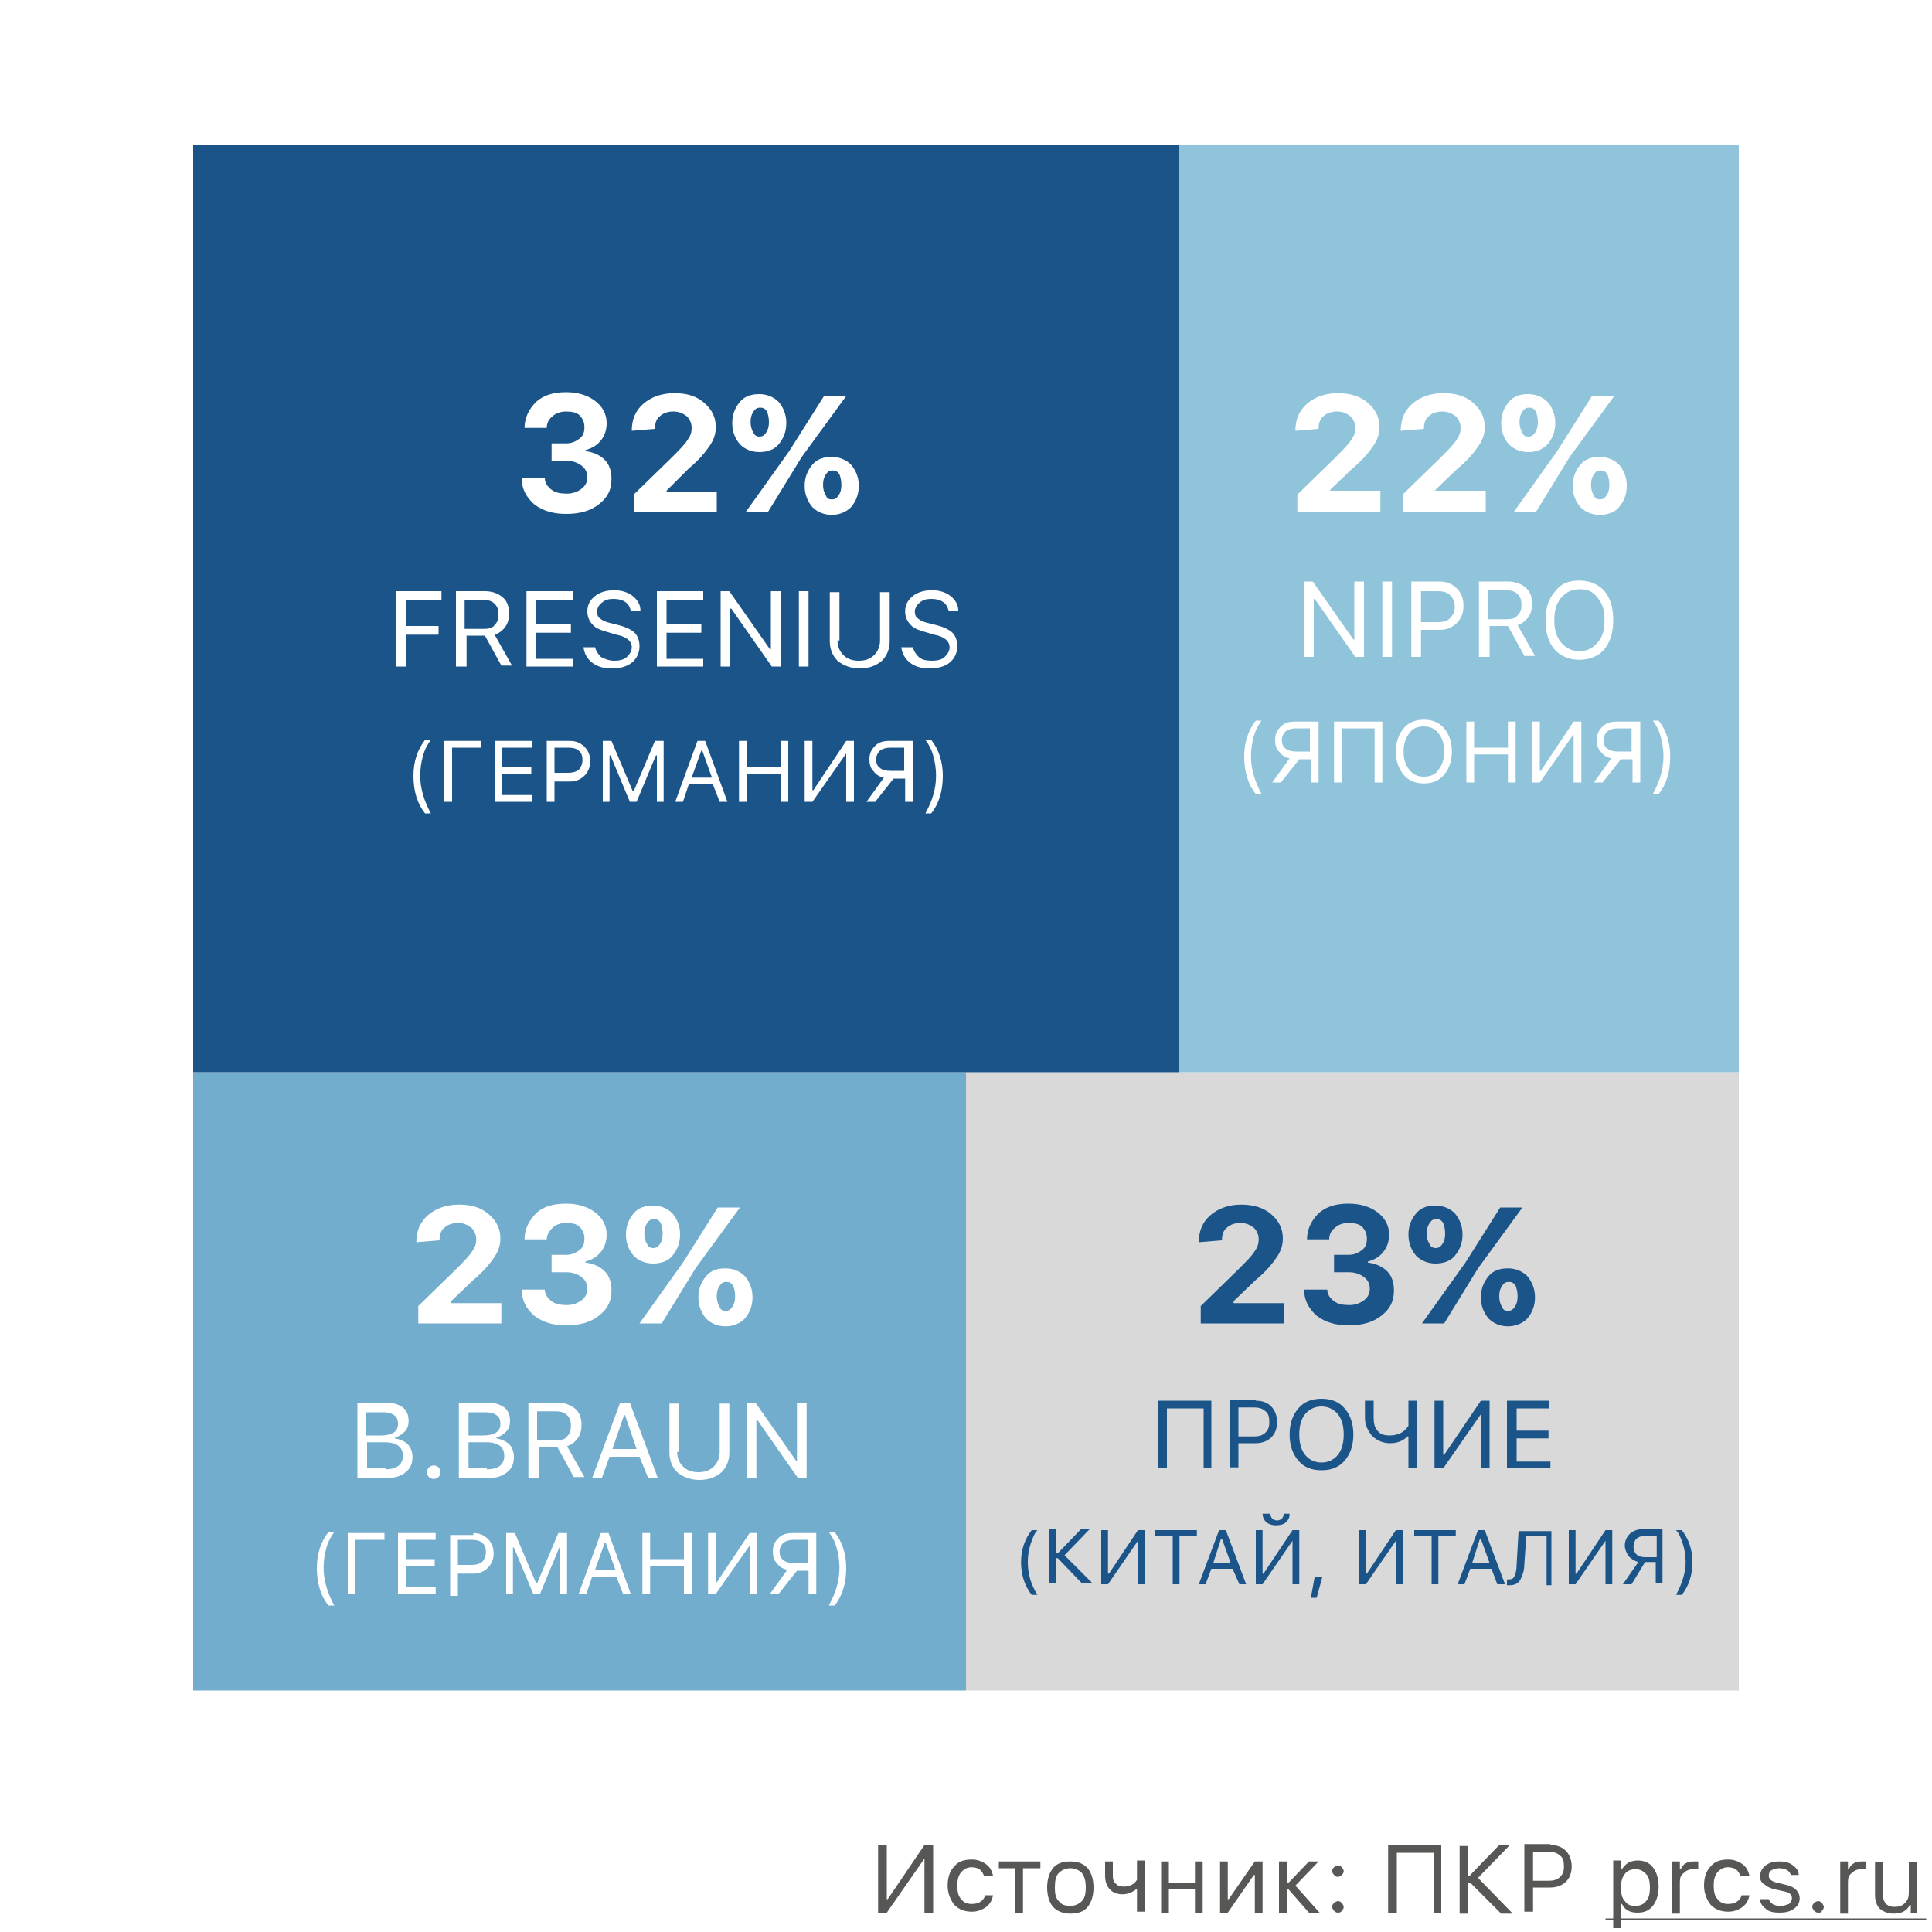
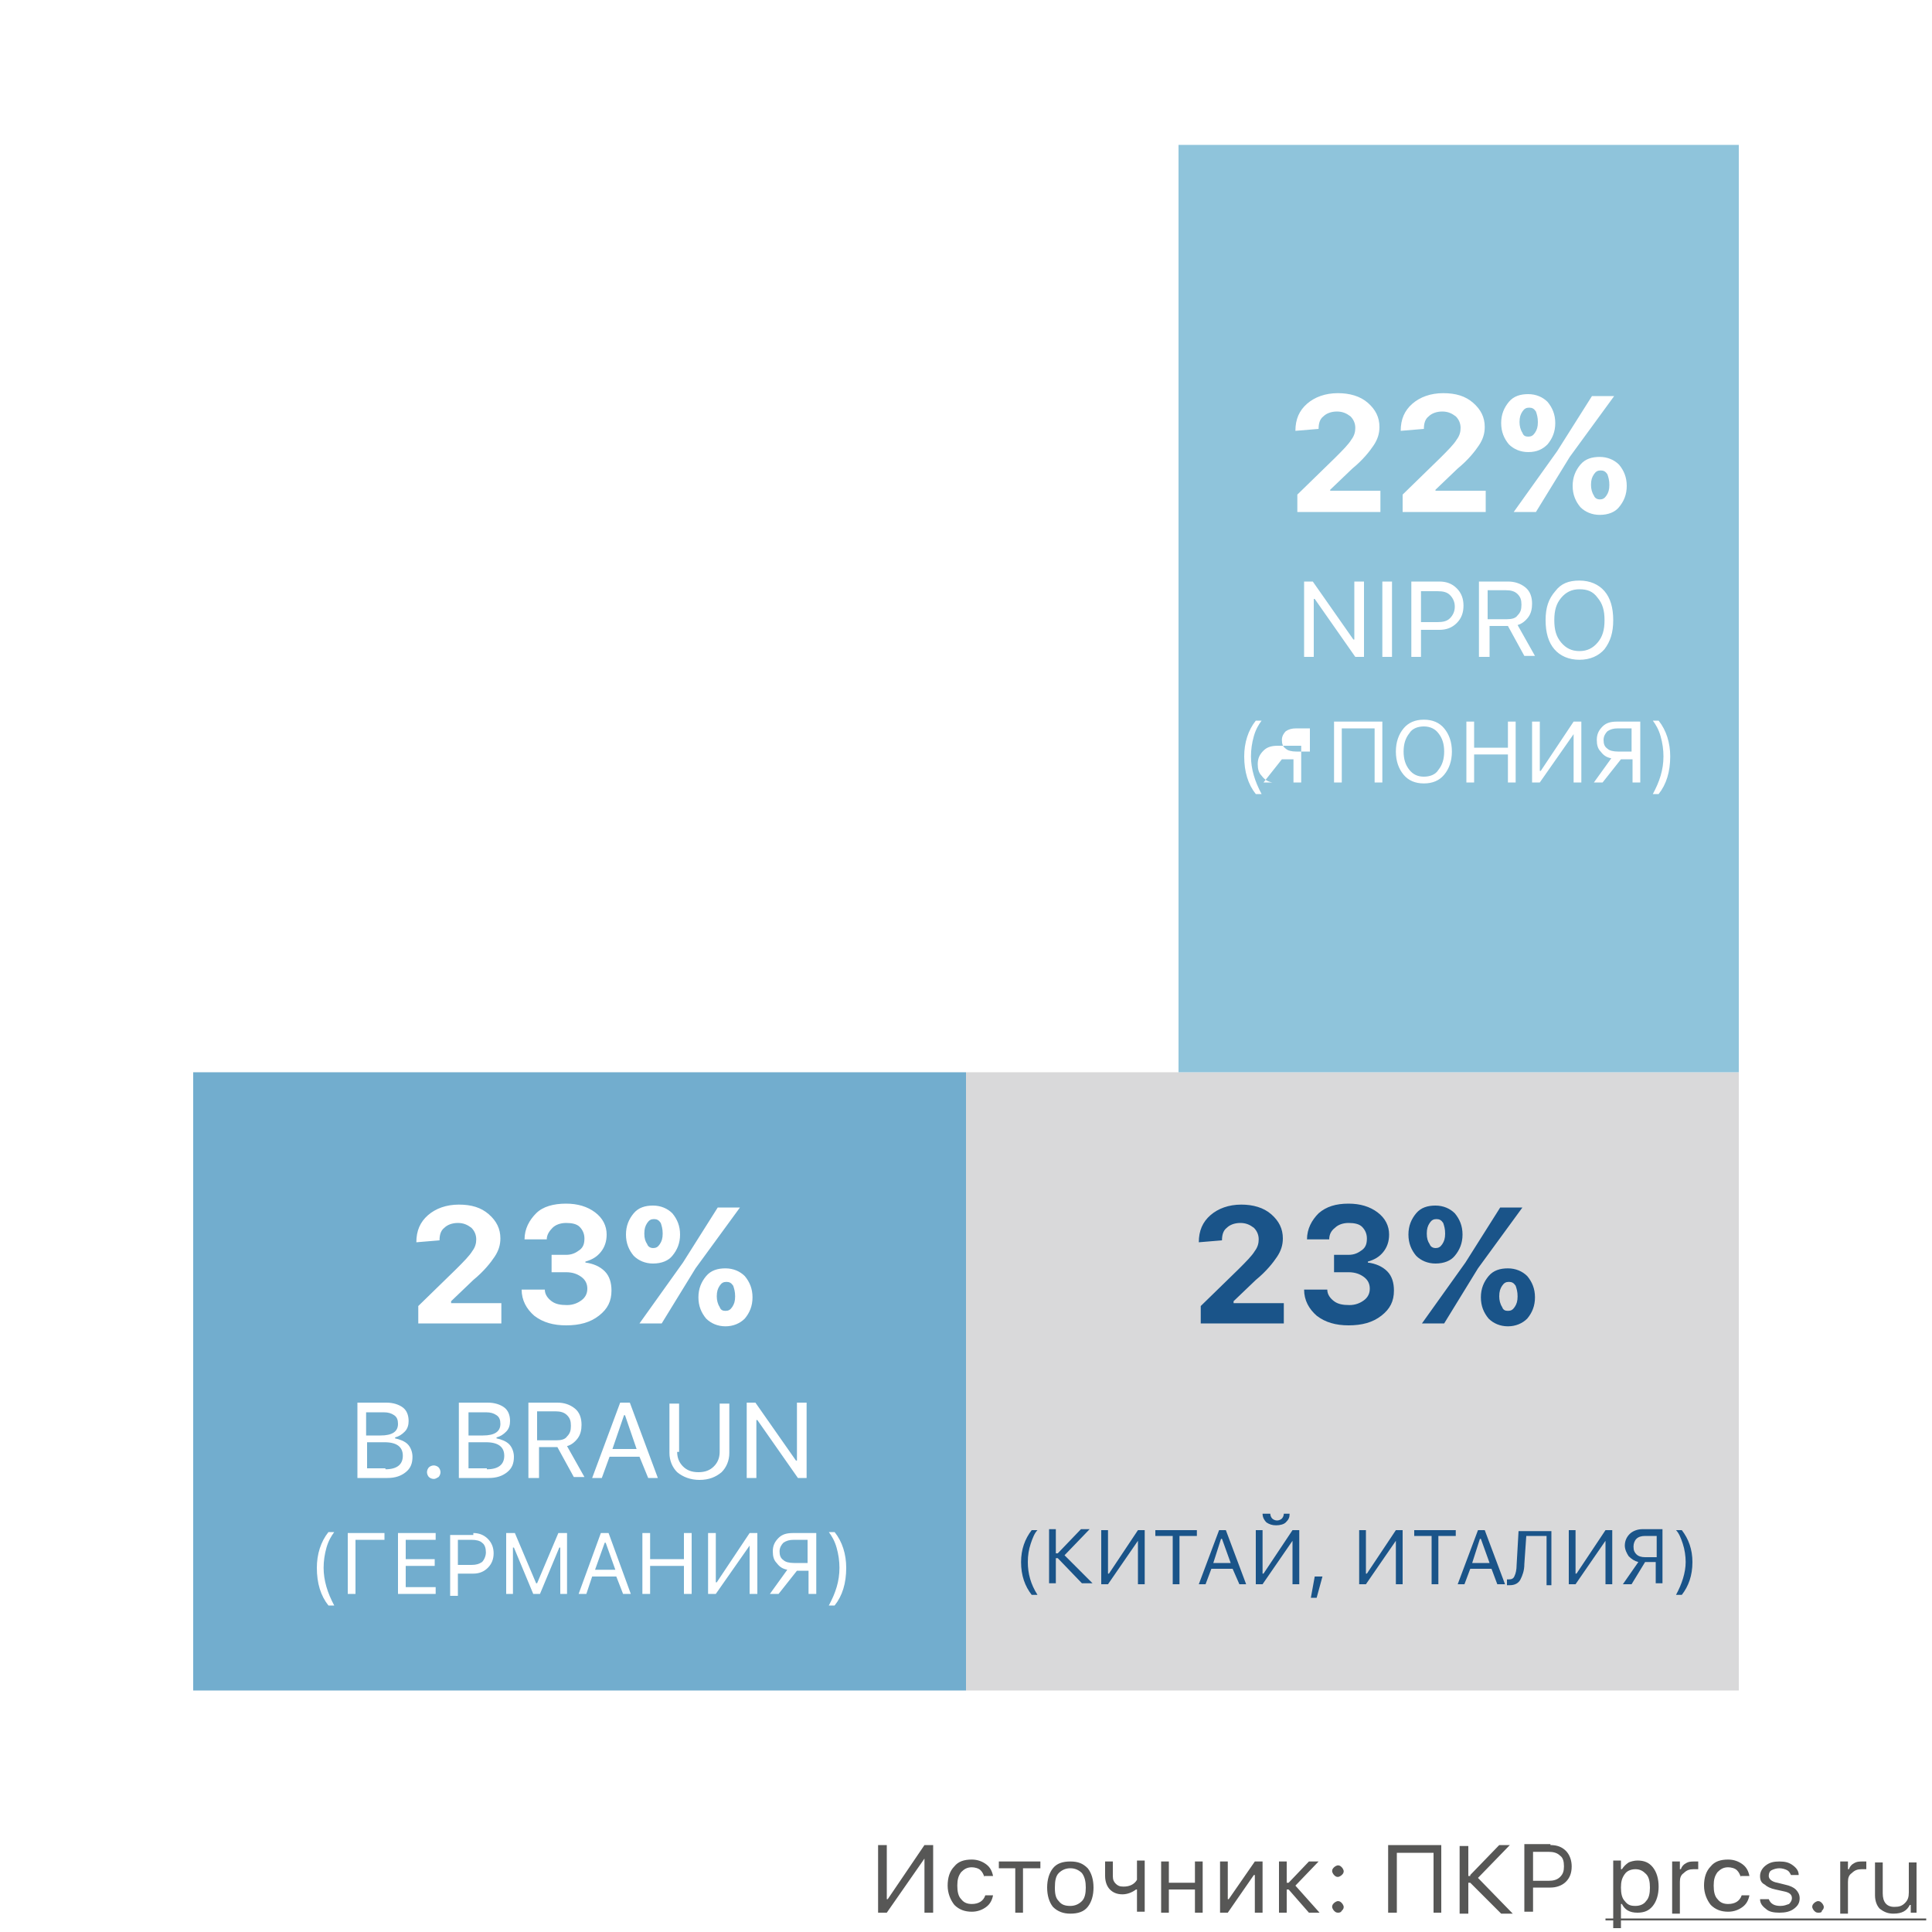
<svg xmlns="http://www.w3.org/2000/svg" id="Layer_1" x="0" y="0" version="1.1" viewBox="0 0 200 200" xml:space="preserve">
  <style>.st0{fill:#fff}.st1{fill:#575756}.st5{fill:#1a5489}</style>
  <path d="M0 0h200v200H0z" class="st0" />
  <path d="M95.7 192.4l-3.9 5.6h-.9v-7h.9v5.6h.1l3.8-5.6h.9v7h-.9v-5.6zM101.9 194.3c-.1-.3-.2-.5-.4-.7-.2-.2-.6-.3-.9-.3-.5 0-.8.2-1.1.5-.3.4-.4.8-.4 1.4 0 .6.1 1.1.4 1.4.3.4.7.5 1.1.5.7 0 1.2-.3 1.4-.9h.8c-.1.5-.3.9-.7 1.2-.4.3-.9.5-1.5.5-.7 0-1.3-.2-1.8-.7-.4-.5-.7-1.2-.7-2s.2-1.5.7-2c.4-.5 1-.7 1.8-.7.6 0 1.1.2 1.5.5.4.3.6.7.7 1.2h-.9zM107.6 193.4h-1.7v4.6h-.8v-4.6h-1.7v-.7h4.3v.7zM110.8 197.3c.5 0 .9-.2 1.2-.5.3-.3.4-.8.4-1.4s-.1-1.1-.4-1.5c-.3-.3-.7-.5-1.2-.5s-.9.2-1.2.5c-.3.3-.4.8-.4 1.5s.1 1.1.4 1.4c.3.4.7.5 1.2.5zm0 .8c-.7 0-1.3-.2-1.8-.7-.4-.5-.6-1.2-.6-2s.2-1.5.6-2c.4-.5 1-.7 1.8-.7s1.3.2 1.8.7c.4.5.6 1.2.6 2s-.2 1.5-.6 2c-.4.5-1 .7-1.8.7zM117.7 198v-2.4h-.1c-.4.3-.9.5-1.4.5-.6 0-1-.2-1.3-.5-.3-.3-.5-.8-.5-1.4v-1.5h.8v1.5c0 .4.1.6.3.8.2.2.4.3.8.3.6 0 1.1-.2 1.4-.7v-2h.8v5.3h-.8zM120.2 192.7h.8v2.2h2.7v-2.2h.8v5.3h-.8v-2.4H121v2.4h-.8v-5.3zM126.3 198v-5.3h.8v3.9h.1l2.7-3.9h.8v5.3h-.8v-3.9h-.1l-2.7 3.9h-.8zM133.4 194.9l2.1-2.2h1l-2.4 2.5 2.5 2.8h-1.1l-2.1-2.4h-.2v2.4h-.8v-5.3h.8v2.2h.2zM138.5 198c-.2 0-.3-.1-.4-.2-.1-.1-.2-.3-.2-.4 0-.2.1-.3.2-.4.1-.1.3-.2.4-.2.2 0 .3.1.4.2.1.1.2.3.2.4 0 .2-.1.3-.2.4-.1.2-.3.2-.4.2zm0-3.7c-.2 0-.3-.1-.4-.2-.1-.1-.2-.3-.2-.4 0-.2.1-.3.2-.4.1-.1.3-.2.4-.2.2 0 .3.1.4.2.1.1.2.3.2.4 0 .2-.1.3-.2.4-.1.1-.3.2-.4.2zM148.4 198v-6.2h-3.8v6.2h-.9v-7h5.5v7h-.8zM152.2 194.1l3-3.1h1.1l-3.3 3.4 3.6 3.7h-1.2l-3.2-3.2h-.2v3.2h-.9v-7h.9v3.1h.2zM160.5 191c.7 0 1.2.2 1.6.6.4.4.6 1 .6 1.6 0 .7-.2 1.2-.6 1.6-.4.4-1 .6-1.6.6h-1.8v2.5h-.9v-7h2.7zm-1.8 3.7h1.6c.5 0 .9-.1 1.2-.4.3-.3.4-.6.4-1.1 0-.5-.1-.9-.4-1.1-.3-.3-.7-.4-1.2-.4h-1.6v3zM169.5 192.6c.7 0 1.2.2 1.6.7.4.5.6 1.2.6 2s-.2 1.5-.6 2c-.4.5-.9.7-1.6.7-.8 0-1.3-.3-1.6-.9h-.1v2.5h-.8v-7h.8v.9h.1c.2-.3.4-.5.7-.7.2-.1.6-.2.9-.2zm-.2 4.7c.5 0 .9-.2 1.1-.5.3-.3.4-.8.4-1.4 0-.6-.1-1.1-.4-1.4-.3-.3-.6-.5-1.1-.5-.5 0-.9.2-1.1.5-.3.4-.4.8-.4 1.4 0 .6.1 1.1.4 1.4.3.4.6.5 1.1.5zM173.1 192.7h.8v.8h.1c.1-.3.3-.5.5-.6.3-.2.6-.2.9-.2h.4v.8h-.5c-.4 0-.7.1-1 .4-.3.2-.4.5-.4.9v3.3h-.8v-5.4zM180.2 194.3c-.1-.3-.2-.5-.4-.7-.2-.2-.6-.3-.9-.3-.5 0-.8.2-1.1.5-.3.4-.4.8-.4 1.4 0 .6.1 1.1.4 1.4.3.4.7.5 1.1.5.7 0 1.2-.3 1.4-.9h.8c-.1.5-.3.9-.7 1.2-.4.3-.9.5-1.5.5-.7 0-1.3-.2-1.8-.7-.4-.5-.7-1.2-.7-2s.2-1.5.7-2c.4-.5 1-.7 1.8-.7.6 0 1.1.2 1.5.5.4.3.6.7.7 1.2h-.9zM182.2 194.2c0-.4.2-.8.6-1.1.4-.3.8-.4 1.4-.4.6 0 1 .1 1.4.4.4.3.6.6.6 1h-.8c-.1-.2-.2-.4-.4-.5-.2-.1-.5-.2-.8-.2-.3 0-.6.1-.8.2-.2.1-.3.3-.3.6s.3.6.9.7l.8.2c.5.1.9.3 1.1.5.2.2.4.5.4.9 0 .5-.2.8-.6 1.1-.4.3-.9.4-1.5.4s-1.1-.1-1.4-.4c-.4-.3-.6-.6-.6-1h.9c.2.5.6.7 1.2.7.4 0 .6-.1.9-.2.2-.2.3-.4.3-.6 0-.4-.3-.6-.8-.7l-.9-.2c-.5-.1-.9-.3-1.1-.5-.4-.2-.5-.5-.5-.9zM188.2 198c-.2 0-.3-.1-.4-.2-.1-.1-.2-.3-.2-.4 0-.2.1-.3.2-.4.1-.1.3-.2.4-.2.2 0 .3.1.4.2.1.1.2.3.2.4 0 .2-.1.3-.2.4 0 .2-.2.2-.4.2zM190.5 192.7h.8v.8h.1c.1-.3.3-.5.5-.6.3-.2.6-.2.9-.2h.4v.8h-.5c-.4 0-.7.1-1 .4-.3.2-.4.5-.4.9v3.3h-.8v-5.4zM198.6 198h-.8v-.8h-.1c-.3.6-.8.9-1.7.9-.6 0-1-.2-1.4-.5-.3-.3-.5-.8-.5-1.4v-3.4h.8v3.2c0 .9.4 1.4 1.2 1.4.5 0 .8-.1 1.1-.4.3-.3.4-.6.4-1.1v-3.1h.8v5.2z" class="st1" />
  <path d="M166.2 198.6h33.2v.2h-33.2v-.2z" class="st1" />
  <path fill="#cacacb" d="M100 111h80v64h-80z" opacity=".7" />
  <path fill="#72adce" d="M20 111h80v64H20z" />
  <path fill="#8fc4db" d="M122 15h58v96h-58z" />
-   <path d="M20 15h102v96H20z" class="st5" />
  <path d="M44 84.2c-.8-1-1.2-2.3-1.2-3.9 0-1.4.4-2.7 1.2-3.7h.6c-.3.4-.6.9-.8 1.6-.2.7-.3 1.4-.3 2.1 0 1.3.4 2.6 1.1 3.9H44zM46 83v-6.3h3.8v.7h-3V83H46zM55.1 83h-3.9v-6.3h3.9v.7H52v2h3v.7h-3v2.2h3.1v.7zM59 76.7c.6 0 1.1.2 1.5.6.4.4.6.9.6 1.5s-.2 1.1-.6 1.5c-.4.4-.9.6-1.5.6h-1.6V83h-.8v-6.3H59zM57.4 80h1.4c.5 0 .8-.1 1.1-.3.2-.2.4-.6.4-1s-.1-.8-.4-1c-.2-.2-.6-.3-1.1-.3h-1.4V80zM62.4 83v-6.3h.9l2.2 5.2h.1l2.2-5.2h.9V83H68v-4.8h-.1l-2 4.8h-.7l-2-4.8h-.1V83h-.7zM73.8 81.2h-2.5l-.6 1.8h-.8l2.3-6.3h.8l2.3 6.3h-.8l-.7-1.8zm-2.2-.7h2.1l-1-2.8h-.1l-1 2.8zM80.8 83v-2.9h-3.5V83h-.8v-6.3h.8v2.7h3.5v-2.7h.8V83h-.8zM87.6 78l-3.5 5h-.8v-6.3h.8v5.1h.1l3.4-5.1h.8V83h-.8v-5zM93.6 77.4h-1.4c-.5 0-.8.1-1.1.3-.2.2-.4.5-.4.9s.1.7.4.9c.2.2.6.3 1.1.3h1.4v-2.4zm-3 5.6h-.9l1.8-2.5c-.5-.1-.8-.3-1.1-.7-.3-.3-.4-.7-.4-1.2 0-.6.2-1 .6-1.4.4-.4.9-.5 1.5-.5h2.4V83h-.8v-2.4h-1.2L90.6 83zM95.8 84.2c.7-1.3 1.1-2.5 1.1-3.9 0-.7-.1-1.4-.3-2.1-.2-.7-.5-1.2-.8-1.6h.6c.8 1 1.2 2.3 1.2 3.7 0 1.6-.4 2.9-1.2 3.9h-.6zM57.1 45.9h1.5c.6 0 1-.2 1.4-.5.4-.3.5-.7.5-1.2s-.2-.9-.5-1.2c-.3-.3-.8-.4-1.4-.4-.6 0-1.1.2-1.4.5-.4.3-.6.7-.6 1.2h-2.3c0-1.1.5-2 1.2-2.7.8-.7 1.8-1 3.1-1 1.2 0 2.2.3 3 .9.8.6 1.2 1.4 1.2 2.3 0 .7-.2 1.3-.6 1.8-.4.5-.9.8-1.6 1v.1c.8.1 1.5.4 2 .9s.7 1.2.7 2c0 1.1-.4 1.9-1.3 2.6-.9.7-2 1-3.4 1-1.3 0-2.4-.3-3.3-1-.8-.7-1.3-1.6-1.3-2.7h2.4c0 .5.3.9.7 1.2.4.3.9.4 1.6.4.6 0 1.1-.2 1.5-.5.4-.3.6-.7.6-1.2s-.2-.9-.6-1.2c-.4-.3-.9-.5-1.6-.5h-1.5v-1.8zM65.4 44.6c0-1.2.4-2.1 1.2-2.8.8-.7 1.9-1.1 3.2-1.1 1.3 0 2.3.3 3.1 1 .8.7 1.2 1.5 1.2 2.5 0 .7-.2 1.3-.6 1.9-.4.6-1.1 1.5-2.2 2.4L69 50.8v.1h5.2V53h-8.6v-1.8l3.9-3.8c.8-.8 1.4-1.4 1.7-1.9.3-.4.4-.8.4-1.2 0-.5-.2-.9-.5-1.2-.4-.3-.8-.5-1.4-.5-.6 0-1.1.2-1.4.5-.4.3-.5.8-.5 1.3l-2.4.2zM86.1 51.7c.3 0 .5-.1.7-.4.2-.3.3-.6.3-1.1 0-.5-.1-.8-.2-1.1-.2-.3-.4-.4-.7-.4-.3 0-.5.1-.7.4-.2.3-.3.6-.3 1.1 0 .4.1.8.3 1.1.1.3.3.4.6.4zm0 1.6c-.8 0-1.5-.3-2-.8-.5-.6-.8-1.3-.8-2.2 0-.9.3-1.6.8-2.2.5-.6 1.2-.8 2-.8s1.5.3 2 .8c.5.6.8 1.3.8 2.2 0 .9-.3 1.6-.8 2.2-.5.5-1.2.8-2 .8zm-7.5-6.5c-.8 0-1.5-.3-2-.8-.5-.6-.8-1.3-.8-2.2 0-.9.3-1.6.8-2.2.5-.6 1.2-.8 2-.8s1.5.3 2 .8c.5.6.8 1.3.8 2.2 0 .9-.3 1.6-.8 2.2-.4.5-1.1.8-2 .8zM77.2 53l4.5-6.3 3.6-5.7h2.3L83 47.3 79.5 53h-2.3zm1.4-7.8c.3 0 .5-.1.7-.4.2-.3.3-.6.3-1.1 0-.5-.1-.8-.2-1.1-.2-.3-.4-.4-.7-.4-.3 0-.5.1-.7.4-.2.3-.3.6-.3 1.1 0 .4.1.8.3 1.1.1.3.4.4.6.4z" class="st0" />
-   <path d="M124.6 152v-6.2h-3.8v6.2h-.9v-7h5.5v7h-.8zM130 145c.7 0 1.2.2 1.6.6.4.4.6 1 .6 1.6 0 .7-.2 1.2-.6 1.6-.4.4-1 .6-1.6.6h-1.8v2.5h-.9v-7h2.7zm-1.8 3.7h1.6c.5 0 .9-.1 1.2-.4.3-.3.4-.6.4-1.1 0-.5-.1-.9-.4-1.1-.3-.3-.7-.4-1.2-.4h-1.6v3zM136.8 144.8c1 0 1.8.3 2.4 1 .6.7.9 1.6.9 2.7s-.3 2-.9 2.7c-.6.7-1.4 1-2.4 1s-1.8-.3-2.4-1c-.6-.7-.9-1.6-.9-2.7s.3-2 .9-2.7c.6-.7 1.4-1 2.4-1zm0 .8c-.7 0-1.3.3-1.7.8s-.6 1.2-.6 2.1c0 .9.2 1.6.6 2.1.4.5 1 .8 1.7.8s1.3-.3 1.7-.8c.4-.5.6-1.2.6-2.1 0-.9-.2-1.6-.6-2.1-.4-.5-1-.8-1.7-.8zM145.8 152v-3.3h-.1c-.5.5-1.1.7-1.8.7-.8 0-1.4-.3-1.9-.8-.4-.5-.7-1.1-.7-1.8V145h.9v1.8c0 .5.1 1 .4 1.3.3.4.7.5 1.3.5.4 0 .8-.1 1.2-.3.3-.2.5-.4.7-.7V145h.9v7h-.9zM153.3 146.4l-3.9 5.6h-.9v-7h.9v5.6h.1l3.8-5.6h.9v7h-.9v-5.6zM160.4 152H156v-7h4.4v.8H157v2.3h3.3v.8H157v2.4h3.5v.7z" class="st5" />
-   <path d="M34 166.2c-.8-1-1.2-2.3-1.2-3.9 0-1.4.4-2.7 1.2-3.7h.6c-.3.4-.6.9-.8 1.6-.2.7-.3 1.4-.3 2.1 0 1.3.4 2.6 1.1 3.9H34zM36 165v-6.3h3.8v.7h-3v5.6H36zM45.1 165h-3.9v-6.3h3.9v.7H42v2h3v.7h-3v2.2h3.1v.7zM49 158.7c.6 0 1.1.2 1.5.6.4.4.6.9.6 1.5s-.2 1.1-.6 1.5c-.4.4-.9.6-1.5.6h-1.6v2.3h-.8v-6.3H49zm-1.6 3.3h1.4c.5 0 .8-.1 1.1-.3.2-.2.4-.6.4-1s-.1-.8-.4-1c-.2-.2-.6-.3-1.1-.3h-1.4v2.6zM52.4 165v-6.3h.9l2.2 5.2h.1l2.2-5.2h.9v6.3H58v-4.8h-.1l-2 4.8h-.7l-2-4.8h-.1v4.8h-.7zM63.8 163.2h-2.5l-.6 1.8h-.8l2.3-6.3h.8l2.3 6.3h-.8l-.7-1.8zm-2.2-.7h2.1l-1-2.8h-.1l-1 2.8zM70.8 165v-2.9h-3.5v2.9h-.8v-6.3h.8v2.7h3.5v-2.7h.8v6.3h-.8zM77.6 160l-3.5 5h-.8v-6.3h.8v5.1h.1l3.4-5.1h.8v6.3h-.8v-5zM83.6 159.4h-1.4c-.5 0-.8.1-1.1.3-.2.2-.4.5-.4.9s.1.7.4.9c.2.2.6.3 1.1.3h1.4v-2.4zm-3 5.6h-.9l1.8-2.5c-.5-.1-.8-.3-1.1-.7-.3-.3-.4-.7-.4-1.2 0-.6.2-1 .6-1.4.4-.4.9-.5 1.5-.5h2.4v6.3h-.8v-2.4h-1.2l-1.9 2.4zM85.8 166.2c.7-1.3 1.1-2.5 1.1-3.9 0-.7-.1-1.4-.3-2.1-.2-.7-.5-1.2-.8-1.6h.6c.8 1 1.2 2.3 1.2 3.7 0 1.6-.4 2.9-1.2 3.9h-.6zM41 69v-7.8h4.7v.9H42v2.7h3.4v.9H42V69h-1zM48.2 65.1h1.9c.5 0 .9-.1 1.1-.4.3-.3.4-.6.4-1.1 0-.5-.1-.8-.4-1.1-.3-.3-.7-.4-1.2-.4h-1.9v3zm0 3.9h-1v-7.8h3c.7 0 1.3.2 1.8.6.5.4.7 1 .7 1.7 0 .5-.1 1-.4 1.4-.3.4-.7.7-1.1.8l1.8 3.2h-1.1l-1.7-3.1h-1.9V69zM59.3 69h-4.8v-7.8h4.8v.9h-3.8v2.5h3.6v.9h-3.6v2.7h3.8v.8zM61.6 67c.1.4.3.7.6 1 .4.2.8.4 1.4.4.5 0 1-.1 1.3-.4.3-.3.5-.6.5-1 0-.6-.5-1.1-1.6-1.3l-1-.3c-.7-.2-1.2-.4-1.5-.8-.3-.3-.5-.8-.5-1.3 0-.7.3-1.2.8-1.6.5-.4 1.2-.6 2-.6.7 0 1.4.2 1.9.6.5.4.8.9.8 1.5h-1c-.1-.4-.3-.7-.6-.9-.3-.2-.7-.3-1.2-.3s-.9.1-1.2.4c-.3.2-.5.6-.5.9 0 .3.1.6.3.7.2.2.6.4 1.1.5l.8.2c.8.2 1.4.5 1.7.8.3.3.5.8.5 1.4 0 .7-.3 1.3-.8 1.7-.5.4-1.2.6-2.1.6-.8 0-1.5-.2-2-.6-.5-.4-.8-.9-.9-1.6h1.2zM72.8 69H68v-7.8h4.8v.9H69v2.5h3.6v.9H69v2.7h3.8v.8zM74.6 69v-7.8h.9l4.2 6h.1v-6h1V69h-.9l-4.2-6h-.1v6h-1zM82.7 69v-7.8h1V69h-1zM86.7 66.3c0 .6.2 1.1.6 1.5.4.4.9.6 1.6.6.7 0 1.2-.2 1.6-.6.4-.4.6-.9.6-1.5v-5h1v5.1c0 .8-.3 1.5-.8 2-.6.5-1.3.8-2.3.8-.9 0-1.7-.3-2.3-.8-.5-.5-.8-1.2-.8-2v-5.1h1v5zM94.5 67c.1.4.3.7.6 1s.8.4 1.4.4c.5 0 1-.1 1.3-.4.3-.3.5-.6.5-1 0-.6-.5-1.1-1.6-1.3l-1-.3c-.7-.2-1.2-.4-1.5-.8-.3-.3-.5-.8-.5-1.3 0-.7.3-1.2.8-1.6.5-.4 1.2-.6 2-.6.7 0 1.4.2 1.9.6.5.4.8.9.8 1.5h-1c-.1-.4-.3-.7-.6-.9-.3-.2-.7-.3-1.2-.3s-.9.1-1.2.4c-.3.2-.5.6-.5.9 0 .3.1.6.3.7.2.2.6.4 1.1.5l.8.2c.8.2 1.4.5 1.7.8.3.3.5.8.5 1.4 0 .7-.3 1.3-.8 1.7-.5.4-1.2.6-2.1.6-.8 0-1.5-.2-2-.6-.5-.4-.8-.9-.9-1.6h1.2zM134.1 44.6c0-1.2.4-2.1 1.2-2.8.8-.7 1.9-1.1 3.2-1.1 1.2 0 2.3.3 3.1 1 .8.7 1.2 1.5 1.2 2.5 0 .7-.2 1.3-.6 1.9-.4.6-1.1 1.5-2.2 2.4l-2.3 2.2v.1h5.2V53h-8.6v-1.8l3.9-3.8c.8-.8 1.4-1.4 1.7-1.9.3-.4.4-.8.4-1.2 0-.5-.2-.9-.5-1.2-.4-.3-.8-.5-1.4-.5-.6 0-1.1.2-1.4.5-.4.3-.5.8-.5 1.3l-2.4.2zM145 44.6c0-1.2.4-2.1 1.2-2.8.8-.7 1.9-1.1 3.2-1.1 1.3 0 2.3.3 3.1 1 .8.7 1.2 1.5 1.2 2.5 0 .7-.2 1.3-.6 1.9-.4.6-1.1 1.5-2.2 2.4l-2.3 2.2v.1h5.2V53h-8.6v-1.8l3.9-3.8c.8-.8 1.4-1.4 1.7-1.9.3-.4.4-.8.4-1.2 0-.5-.2-.9-.5-1.2-.4-.3-.8-.5-1.4-.5-.6 0-1.1.2-1.4.5-.4.3-.5.8-.5 1.3l-2.4.2zM165.6 51.7c.3 0 .5-.1.7-.4.2-.3.3-.6.3-1.1 0-.5-.1-.8-.2-1.1-.2-.3-.4-.4-.7-.4-.3 0-.5.1-.7.4-.2.3-.3.6-.3 1.1 0 .4.1.8.3 1.1.1.3.4.4.6.4zm0 1.6c-.8 0-1.5-.3-2-.8-.5-.6-.8-1.3-.8-2.2 0-.9.3-1.6.8-2.2.5-.6 1.2-.8 2-.8s1.5.3 2 .8c.5.6.8 1.3.8 2.2 0 .9-.3 1.6-.8 2.2-.4.5-1.1.8-2 .8zm-7.4-6.5c-.8 0-1.5-.3-2-.8-.5-.6-.8-1.3-.8-2.2 0-.9.3-1.6.8-2.2.5-.6 1.2-.8 2-.8s1.5.3 2 .8c.5.6.8 1.3.8 2.2 0 .9-.3 1.6-.8 2.2-.5.5-1.1.8-2 .8zm-1.5 6.2l4.5-6.3 3.6-5.7h2.3l-4.6 6.3L159 53h-2.3zm1.5-7.8c.3 0 .5-.1.7-.4.2-.3.3-.6.3-1.1 0-.5-.1-.8-.2-1.1-.2-.3-.4-.4-.7-.4-.3 0-.5.1-.7.4-.2.3-.3.6-.3 1.1 0 .4.1.8.3 1.1.1.3.3.4.6.4zM135 68v-7.8h.9l4.2 6h.1v-6h1V68h-.9l-4.2-6h-.1v6h-1zM143.1 68v-7.8h1V68h-1zM149 60.2c.7 0 1.3.2 1.8.7.5.5.7 1.1.7 1.8s-.2 1.3-.7 1.8c-.5.5-1.1.7-1.8.7h-1.9V68h-1v-7.8h2.9zm-1.9 4.2h1.7c.6 0 1-.1 1.3-.4.3-.3.5-.7.5-1.2s-.2-.9-.5-1.2c-.3-.3-.7-.4-1.3-.4h-1.7v3.2zM154.1 64.1h1.9c.5 0 .9-.1 1.1-.4.3-.3.4-.6.4-1.1 0-.5-.1-.8-.4-1.1-.3-.3-.7-.4-1.2-.4H154v3zm0 3.9h-1v-7.8h3c.7 0 1.3.2 1.8.6.5.4.7 1 .7 1.7 0 .5-.1 1-.4 1.4-.3.4-.7.7-1.1.8l1.8 3.2h-1.1l-1.7-3.1h-1.9V68zM163.5 60.1c1.1 0 2 .4 2.6 1.1.6.7.9 1.7.9 3s-.3 2.2-.9 3c-.6.7-1.5 1.1-2.6 1.1s-2-.4-2.6-1.1c-.6-.7-.9-1.7-.9-3s.3-2.2 1-3c.6-.8 1.4-1.1 2.5-1.1zm0 .9c-.8 0-1.4.3-1.9.9-.5.6-.7 1.3-.7 2.3 0 1 .2 1.7.7 2.3.5.6 1.1.9 1.9.9.8 0 1.4-.3 1.9-.9.5-.6.7-1.3.7-2.3 0-1-.2-1.7-.7-2.3-.5-.7-1.1-.9-1.9-.9zM130 82.2c-.8-1-1.2-2.3-1.2-3.9 0-1.4.4-2.7 1.2-3.7h.6c-.3.4-.6.9-.8 1.6-.2.7-.3 1.4-.3 2.1 0 1.3.4 2.6 1.1 3.9h-.6zM135.6 75.4h-1.4c-.5 0-.8.1-1.1.3-.2.2-.4.5-.4.9s.1.7.4.9c.2.2.6.3 1.1.3h1.4v-2.4zm-3 5.6h-.9l1.8-2.5c-.5-.1-.8-.3-1.1-.7-.3-.3-.4-.7-.4-1.2 0-.6.2-1 .6-1.4.4-.4.9-.5 1.5-.5h2.4V81h-.8v-2.4h-1.2l-1.9 2.4zM142.3 81v-5.6h-3.4V81h-.8v-6.3h5V81h-.8zM147.4 74.5c.9 0 1.6.3 2.1.9.5.6.8 1.4.8 2.4s-.3 1.8-.8 2.4c-.5.6-1.2.9-2.1.9-.9 0-1.6-.3-2.1-.9-.5-.6-.8-1.4-.8-2.4s.3-1.8.8-2.4c.5-.6 1.2-.9 2.1-.9zm0 .7c-.6 0-1.2.2-1.5.7-.4.5-.6 1.1-.6 1.9 0 .8.2 1.4.6 1.9.4.5.9.7 1.5.7s1.2-.2 1.5-.7c.4-.5.6-1.1.6-1.9 0-.8-.2-1.4-.6-1.9-.3-.4-.8-.7-1.5-.7zM156.1 81v-2.9h-3.5V81h-.8v-6.3h.8v2.7h3.5v-2.7h.8V81h-.8zM162.9 76l-3.5 5h-.8v-6.3h.8v5.1h.1l3.4-5.1h.8V81h-.8v-5zM168.9 75.4h-1.4c-.5 0-.8.1-1.1.3-.2.2-.4.5-.4.9s.1.7.4.9c.2.2.6.3 1.1.3h1.4v-2.4zm-3 5.6h-.9l1.8-2.5c-.5-.1-.8-.3-1.1-.7-.3-.3-.4-.7-.4-1.2 0-.6.2-1 .6-1.4.4-.4.9-.5 1.5-.5h2.4V81h-.8v-2.4h-1.2l-1.9 2.4zM171.1 82.2c.7-1.3 1.1-2.5 1.1-3.9 0-.7-.1-1.4-.3-2.1-.2-.7-.5-1.2-.8-1.6h.6c.8 1 1.2 2.3 1.2 3.7 0 1.6-.4 2.9-1.2 3.9h-.6zM43.1 128.6c0-1.2.4-2.1 1.2-2.8.8-.7 1.9-1.1 3.2-1.1 1.3 0 2.3.3 3.1 1 .8.7 1.2 1.5 1.2 2.5 0 .7-.2 1.3-.6 1.9-.4.6-1.1 1.5-2.2 2.4l-2.3 2.2v.2h5.2v2.1h-8.6v-1.8l3.9-3.8c.8-.8 1.4-1.4 1.7-1.9.3-.4.4-.8.4-1.2 0-.5-.2-.9-.5-1.2-.4-.3-.8-.5-1.4-.5-.6 0-1.1.2-1.4.5-.4.3-.5.8-.5 1.3l-2.4.2zM57.1 129.9h1.5c.6 0 1-.2 1.4-.5.4-.3.5-.7.5-1.2s-.2-.9-.5-1.2c-.3-.3-.8-.4-1.4-.4-.6 0-1.1.2-1.4.5s-.6.7-.6 1.2h-2.3c0-1.1.5-2 1.2-2.7s1.8-1 3.1-1c1.2 0 2.2.3 3 .9.8.6 1.2 1.4 1.2 2.3 0 .7-.2 1.3-.6 1.8-.4.5-.9.8-1.6 1v.1c.8.1 1.5.4 2 .9s.7 1.2.7 2c0 1.1-.4 1.9-1.3 2.6s-2 1-3.4 1c-1.3 0-2.4-.3-3.3-1-.8-.7-1.3-1.6-1.3-2.7h2.4c0 .5.3.9.7 1.2.4.3.9.4 1.6.4.6 0 1.1-.2 1.5-.5.4-.3.6-.7.6-1.2s-.2-.9-.6-1.2c-.4-.3-.9-.5-1.6-.5h-1.5v-1.8zM75.1 135.7c.3 0 .5-.1.7-.4.2-.3.3-.6.3-1.1 0-.5-.1-.8-.2-1.1-.2-.3-.4-.4-.7-.4-.3 0-.5.1-.7.4-.2.3-.3.6-.3 1.1 0 .4.1.8.3 1.1.1.3.3.4.6.4zm0 1.6c-.8 0-1.5-.3-2-.8-.5-.6-.8-1.3-.8-2.2 0-.9.3-1.6.8-2.2.5-.6 1.2-.8 2-.8s1.5.3 2 .8c.5.6.8 1.3.8 2.2 0 .9-.3 1.6-.8 2.2-.5.5-1.2.8-2 .8zm-7.5-6.5c-.8 0-1.5-.3-2-.8-.5-.6-.8-1.3-.8-2.2 0-.9.3-1.6.8-2.2.5-.6 1.2-.8 2-.8s1.5.3 2 .8c.5.6.8 1.3.8 2.2 0 .9-.3 1.6-.8 2.2-.4.5-1.1.8-2 .8zm-1.4 6.2l4.5-6.3 3.6-5.7h2.3l-4.6 6.3-3.5 5.7h-2.3zm1.4-7.8c.3 0 .5-.1.7-.4.2-.3.3-.6.3-1.1 0-.5-.1-.8-.2-1.1-.2-.3-.4-.4-.7-.4-.3 0-.5.1-.7.4-.2.3-.3.6-.3 1.1s.1.8.3 1.1c.1.3.4.4.6.4zM37 153v-7.8h3c.7 0 1.3.2 1.7.5.4.3.6.8.6 1.4 0 .4-.1.8-.4 1.1-.3.3-.6.5-1 .6v.1c.5.1 1 .3 1.3.6.3.3.5.8.5 1.3 0 .7-.2 1.2-.7 1.6-.5.4-1.1.6-1.9.6H37zm.9-4.4h1.5c1.2 0 1.8-.4 1.8-1.2 0-.4-.1-.7-.4-.9-.3-.2-.6-.3-1.1-.3h-1.8v2.4zm2 3.5c1.2 0 1.8-.5 1.8-1.4 0-.9-.6-1.4-1.9-1.4H38v2.7h1.9zM44.9 153.1c-.2 0-.4-.1-.5-.2-.1-.1-.2-.3-.2-.5s.1-.4.2-.5c.1-.1.3-.2.5-.2s.4.1.5.2c.1.1.2.3.2.5s-.1.4-.2.5c-.2.1-.3.2-.5.2zM47.5 153v-7.8h3c.7 0 1.3.2 1.7.5.4.3.6.8.6 1.4 0 .4-.1.8-.4 1.1-.3.3-.6.5-1 .6v.1c.5.1 1 .3 1.3.6.3.3.5.8.5 1.3 0 .7-.2 1.2-.7 1.6-.5.4-1.1.6-1.9.6h-3.1zm.9-4.4H50c1.2 0 1.8-.4 1.8-1.2 0-.4-.1-.7-.4-.9-.3-.2-.6-.3-1.1-.3h-1.8v2.4zm2 3.5c1.2 0 1.8-.5 1.8-1.4 0-.9-.6-1.4-1.9-1.4h-1.8v2.7h1.9zM55.7 149.1h1.9c.5 0 .9-.1 1.1-.4.3-.3.4-.6.4-1.1 0-.5-.1-.8-.4-1.1-.3-.3-.7-.4-1.2-.4h-1.9v3zm0 3.9h-1v-7.8h3c.7 0 1.3.2 1.8.6.5.4.7 1 .7 1.7 0 .5-.1 1-.4 1.4-.3.4-.7.7-1.1.8l1.8 3.2h-1.1l-1.7-3.1h-1.9v3.2zM66.2 150.8h-3.1l-.8 2.2h-1l2.9-7.8h1l2.9 7.8h-1l-.9-2.2zm-2.8-.8h2.5l-1.2-3.5h-.1l-1.2 3.5zM70.1 150.3c0 .6.2 1.1.6 1.5.4.4.9.6 1.6.6.7 0 1.2-.2 1.6-.6.4-.4.6-.9.6-1.5v-5h1v5.1c0 .8-.3 1.5-.8 2-.6.5-1.3.8-2.3.8-.9 0-1.7-.3-2.3-.8-.5-.5-.8-1.2-.8-2v-5.1h1v5zM77.3 153v-7.8h.9l4.2 6h.1v-6h1v7.8h-.9l-4.2-6h-.1v6h-1z" class="st0" />
+   <path d="M34 166.2c-.8-1-1.2-2.3-1.2-3.9 0-1.4.4-2.7 1.2-3.7h.6c-.3.4-.6.9-.8 1.6-.2.7-.3 1.4-.3 2.1 0 1.3.4 2.6 1.1 3.9H34zM36 165v-6.3h3.8v.7h-3v5.6H36zM45.1 165h-3.9v-6.3h3.9v.7H42v2h3v.7h-3v2.2h3.1v.7zM49 158.7c.6 0 1.1.2 1.5.6.4.4.6.9.6 1.5s-.2 1.1-.6 1.5c-.4.4-.9.6-1.5.6h-1.6v2.3h-.8v-6.3H49zm-1.6 3.3h1.4c.5 0 .8-.1 1.1-.3.2-.2.4-.6.4-1s-.1-.8-.4-1c-.2-.2-.6-.3-1.1-.3h-1.4v2.6zM52.4 165v-6.3h.9l2.2 5.2h.1l2.2-5.2h.9v6.3H58v-4.8h-.1l-2 4.8h-.7l-2-4.8h-.1v4.8h-.7zM63.8 163.2h-2.5l-.6 1.8h-.8l2.3-6.3h.8l2.3 6.3h-.8l-.7-1.8zm-2.2-.7h2.1l-1-2.8h-.1l-1 2.8zM70.8 165v-2.9h-3.5v2.9h-.8v-6.3h.8v2.7h3.5v-2.7h.8v6.3h-.8zM77.6 160l-3.5 5h-.8v-6.3h.8v5.1h.1l3.4-5.1h.8v6.3h-.8v-5zM83.6 159.4h-1.4c-.5 0-.8.1-1.1.3-.2.2-.4.5-.4.9s.1.7.4.9c.2.2.6.3 1.1.3h1.4v-2.4zm-3 5.6h-.9l1.8-2.5c-.5-.1-.8-.3-1.1-.7-.3-.3-.4-.7-.4-1.2 0-.6.2-1 .6-1.4.4-.4.9-.5 1.5-.5h2.4v6.3h-.8v-2.4h-1.2l-1.9 2.4zM85.8 166.2c.7-1.3 1.1-2.5 1.1-3.9 0-.7-.1-1.4-.3-2.1-.2-.7-.5-1.2-.8-1.6h.6c.8 1 1.2 2.3 1.2 3.7 0 1.6-.4 2.9-1.2 3.9h-.6zM41 69v-7.8h4.7v.9H42v2.7h3.4v.9H42V69h-1zM48.2 65.1h1.9c.5 0 .9-.1 1.1-.4.3-.3.4-.6.4-1.1 0-.5-.1-.8-.4-1.1-.3-.3-.7-.4-1.2-.4h-1.9v3zm0 3.9h-1v-7.8h3c.7 0 1.3.2 1.8.6.5.4.7 1 .7 1.7 0 .5-.1 1-.4 1.4-.3.4-.7.7-1.1.8l1.8 3.2h-1.1l-1.7-3.1h-1.9V69zM59.3 69h-4.8v-7.8h4.8v.9h-3.8v2.5h3.6v.9h-3.6v2.7h3.8v.8zM61.6 67c.1.4.3.7.6 1 .4.2.8.4 1.4.4.5 0 1-.1 1.3-.4.3-.3.5-.6.5-1 0-.6-.5-1.1-1.6-1.3l-1-.3c-.7-.2-1.2-.4-1.5-.8-.3-.3-.5-.8-.5-1.3 0-.7.3-1.2.8-1.6.5-.4 1.2-.6 2-.6.7 0 1.4.2 1.9.6.5.4.8.9.8 1.5h-1c-.1-.4-.3-.7-.6-.9-.3-.2-.7-.3-1.2-.3s-.9.1-1.2.4c-.3.2-.5.6-.5.9 0 .3.1.6.3.7.2.2.6.4 1.1.5l.8.2c.8.2 1.4.5 1.7.8.3.3.5.8.5 1.4 0 .7-.3 1.3-.8 1.7-.5.4-1.2.6-2.1.6-.8 0-1.5-.2-2-.6-.5-.4-.8-.9-.9-1.6h1.2zM72.8 69H68v-7.8h4.8v.9H69v2.5h3.6v.9H69v2.7h3.8v.8zM74.6 69v-7.8h.9l4.2 6h.1v-6h1V69h-.9l-4.2-6h-.1v6h-1zM82.7 69v-7.8h1V69h-1zM86.7 66.3c0 .6.2 1.1.6 1.5.4.4.9.6 1.6.6.7 0 1.2-.2 1.6-.6.4-.4.6-.9.6-1.5v-5h1v5.1c0 .8-.3 1.5-.8 2-.6.5-1.3.8-2.3.8-.9 0-1.7-.3-2.3-.8-.5-.5-.8-1.2-.8-2v-5.1h1v5zM94.5 67c.1.4.3.7.6 1s.8.4 1.4.4c.5 0 1-.1 1.3-.4.3-.3.5-.6.5-1 0-.6-.5-1.1-1.6-1.3l-1-.3c-.7-.2-1.2-.4-1.5-.8-.3-.3-.5-.8-.5-1.3 0-.7.3-1.2.8-1.6.5-.4 1.2-.6 2-.6.7 0 1.4.2 1.9.6.5.4.8.9.8 1.5h-1c-.1-.4-.3-.7-.6-.9-.3-.2-.7-.3-1.2-.3s-.9.1-1.2.4c-.3.2-.5.6-.5.9 0 .3.1.6.3.7.2.2.6.4 1.1.5l.8.2c.8.2 1.4.5 1.7.8.3.3.5.8.5 1.4 0 .7-.3 1.3-.8 1.7-.5.4-1.2.6-2.1.6-.8 0-1.5-.2-2-.6-.5-.4-.8-.9-.9-1.6h1.2zM134.1 44.6c0-1.2.4-2.1 1.2-2.8.8-.7 1.9-1.1 3.2-1.1 1.2 0 2.3.3 3.1 1 .8.7 1.2 1.5 1.2 2.5 0 .7-.2 1.3-.6 1.9-.4.6-1.1 1.5-2.2 2.4l-2.3 2.2v.1h5.2V53h-8.6v-1.8l3.9-3.8c.8-.8 1.4-1.4 1.7-1.9.3-.4.4-.8.4-1.2 0-.5-.2-.9-.5-1.2-.4-.3-.8-.5-1.4-.5-.6 0-1.1.2-1.4.5-.4.3-.5.8-.5 1.3l-2.4.2zM145 44.6c0-1.2.4-2.1 1.2-2.8.8-.7 1.9-1.1 3.2-1.1 1.3 0 2.3.3 3.1 1 .8.7 1.2 1.5 1.2 2.5 0 .7-.2 1.3-.6 1.9-.4.6-1.1 1.5-2.2 2.4l-2.3 2.2v.1h5.2V53h-8.6v-1.8l3.9-3.8c.8-.8 1.4-1.4 1.7-1.9.3-.4.4-.8.4-1.2 0-.5-.2-.9-.5-1.2-.4-.3-.8-.5-1.4-.5-.6 0-1.1.2-1.4.5-.4.3-.5.8-.5 1.3l-2.4.2zM165.6 51.7c.3 0 .5-.1.7-.4.2-.3.3-.6.3-1.1 0-.5-.1-.8-.2-1.1-.2-.3-.4-.4-.7-.4-.3 0-.5.1-.7.4-.2.3-.3.6-.3 1.1 0 .4.1.8.3 1.1.1.3.4.4.6.4zm0 1.6c-.8 0-1.5-.3-2-.8-.5-.6-.8-1.3-.8-2.2 0-.9.3-1.6.8-2.2.5-.6 1.2-.8 2-.8s1.5.3 2 .8c.5.6.8 1.3.8 2.2 0 .9-.3 1.6-.8 2.2-.4.5-1.1.8-2 .8zm-7.4-6.5c-.8 0-1.5-.3-2-.8-.5-.6-.8-1.3-.8-2.2 0-.9.3-1.6.8-2.2.5-.6 1.2-.8 2-.8s1.5.3 2 .8c.5.6.8 1.3.8 2.2 0 .9-.3 1.6-.8 2.2-.5.5-1.1.8-2 .8zm-1.5 6.2l4.5-6.3 3.6-5.7h2.3l-4.6 6.3L159 53h-2.3zm1.5-7.8c.3 0 .5-.1.7-.4.2-.3.3-.6.3-1.1 0-.5-.1-.8-.2-1.1-.2-.3-.4-.4-.7-.4-.3 0-.5.1-.7.4-.2.3-.3.6-.3 1.1 0 .4.1.8.3 1.1.1.3.3.4.6.4zM135 68v-7.8h.9l4.2 6h.1v-6h1V68h-.9l-4.2-6h-.1v6h-1zM143.1 68v-7.8h1V68h-1zM149 60.2c.7 0 1.3.2 1.8.7.5.5.7 1.1.7 1.8s-.2 1.3-.7 1.8c-.5.5-1.1.7-1.8.7h-1.9V68h-1v-7.8h2.9zm-1.9 4.2h1.7c.6 0 1-.1 1.3-.4.3-.3.5-.7.5-1.2s-.2-.9-.5-1.2c-.3-.3-.7-.4-1.3-.4h-1.7v3.2zM154.1 64.1h1.9c.5 0 .9-.1 1.1-.4.3-.3.4-.6.4-1.1 0-.5-.1-.8-.4-1.1-.3-.3-.7-.4-1.2-.4H154v3zm0 3.9h-1v-7.8h3c.7 0 1.3.2 1.8.6.5.4.7 1 .7 1.7 0 .5-.1 1-.4 1.4-.3.4-.7.7-1.1.8l1.8 3.2h-1.1l-1.7-3.1h-1.9V68zM163.5 60.1c1.1 0 2 .4 2.6 1.1.6.7.9 1.7.9 3s-.3 2.2-.9 3c-.6.7-1.5 1.1-2.6 1.1s-2-.4-2.6-1.1c-.6-.7-.9-1.7-.9-3s.3-2.2 1-3c.6-.8 1.4-1.1 2.5-1.1zm0 .9c-.8 0-1.4.3-1.9.9-.5.6-.7 1.3-.7 2.3 0 1 .2 1.7.7 2.3.5.6 1.1.9 1.9.9.8 0 1.4-.3 1.9-.9.5-.6.7-1.3.7-2.3 0-1-.2-1.7-.7-2.3-.5-.7-1.1-.9-1.9-.9zM130 82.2c-.8-1-1.2-2.3-1.2-3.9 0-1.4.4-2.7 1.2-3.7h.6c-.3.4-.6.9-.8 1.6-.2.7-.3 1.4-.3 2.1 0 1.3.4 2.6 1.1 3.9h-.6zM135.6 75.4h-1.4c-.5 0-.8.1-1.1.3-.2.2-.4.5-.4.9s.1.7.4.9c.2.2.6.3 1.1.3h1.4v-2.4zm-3 5.6h-.9c-.5-.1-.8-.3-1.1-.7-.3-.3-.4-.7-.4-1.2 0-.6.2-1 .6-1.4.4-.4.9-.5 1.5-.5h2.4V81h-.8v-2.4h-1.2l-1.9 2.4zM142.3 81v-5.6h-3.4V81h-.8v-6.3h5V81h-.8zM147.4 74.5c.9 0 1.6.3 2.1.9.5.6.8 1.4.8 2.4s-.3 1.8-.8 2.4c-.5.6-1.2.9-2.1.9-.9 0-1.6-.3-2.1-.9-.5-.6-.8-1.4-.8-2.4s.3-1.8.8-2.4c.5-.6 1.2-.9 2.1-.9zm0 .7c-.6 0-1.2.2-1.5.7-.4.5-.6 1.1-.6 1.9 0 .8.2 1.4.6 1.9.4.5.9.7 1.5.7s1.2-.2 1.5-.7c.4-.5.6-1.1.6-1.9 0-.8-.2-1.4-.6-1.9-.3-.4-.8-.7-1.5-.7zM156.1 81v-2.9h-3.5V81h-.8v-6.3h.8v2.7h3.5v-2.7h.8V81h-.8zM162.9 76l-3.5 5h-.8v-6.3h.8v5.1h.1l3.4-5.1h.8V81h-.8v-5zM168.9 75.4h-1.4c-.5 0-.8.1-1.1.3-.2.2-.4.5-.4.9s.1.7.4.9c.2.2.6.3 1.1.3h1.4v-2.4zm-3 5.6h-.9l1.8-2.5c-.5-.1-.8-.3-1.1-.7-.3-.3-.4-.7-.4-1.2 0-.6.2-1 .6-1.4.4-.4.9-.5 1.5-.5h2.4V81h-.8v-2.4h-1.2l-1.9 2.4zM171.1 82.2c.7-1.3 1.1-2.5 1.1-3.9 0-.7-.1-1.4-.3-2.1-.2-.7-.5-1.2-.8-1.6h.6c.8 1 1.2 2.3 1.2 3.7 0 1.6-.4 2.9-1.2 3.9h-.6zM43.1 128.6c0-1.2.4-2.1 1.2-2.8.8-.7 1.9-1.1 3.2-1.1 1.3 0 2.3.3 3.1 1 .8.7 1.2 1.5 1.2 2.5 0 .7-.2 1.3-.6 1.9-.4.6-1.1 1.5-2.2 2.4l-2.3 2.2v.2h5.2v2.1h-8.6v-1.8l3.9-3.8c.8-.8 1.4-1.4 1.7-1.9.3-.4.4-.8.4-1.2 0-.5-.2-.9-.5-1.2-.4-.3-.8-.5-1.4-.5-.6 0-1.1.2-1.4.5-.4.3-.5.8-.5 1.3l-2.4.2zM57.1 129.9h1.5c.6 0 1-.2 1.4-.5.4-.3.5-.7.5-1.2s-.2-.9-.5-1.2c-.3-.3-.8-.4-1.4-.4-.6 0-1.1.2-1.4.5s-.6.7-.6 1.2h-2.3c0-1.1.5-2 1.2-2.7s1.8-1 3.1-1c1.2 0 2.2.3 3 .9.8.6 1.2 1.4 1.2 2.3 0 .7-.2 1.3-.6 1.8-.4.5-.9.8-1.6 1v.1c.8.1 1.5.4 2 .9s.7 1.2.7 2c0 1.1-.4 1.9-1.3 2.6s-2 1-3.4 1c-1.3 0-2.4-.3-3.3-1-.8-.7-1.3-1.6-1.3-2.7h2.4c0 .5.3.9.7 1.2.4.3.9.4 1.6.4.6 0 1.1-.2 1.5-.5.4-.3.6-.7.6-1.2s-.2-.9-.6-1.2c-.4-.3-.9-.5-1.6-.5h-1.5v-1.8zM75.1 135.7c.3 0 .5-.1.7-.4.2-.3.3-.6.3-1.1 0-.5-.1-.8-.2-1.1-.2-.3-.4-.4-.7-.4-.3 0-.5.1-.7.4-.2.3-.3.6-.3 1.1 0 .4.1.8.3 1.1.1.3.3.4.6.4zm0 1.6c-.8 0-1.5-.3-2-.8-.5-.6-.8-1.3-.8-2.2 0-.9.3-1.6.8-2.2.5-.6 1.2-.8 2-.8s1.5.3 2 .8c.5.6.8 1.3.8 2.2 0 .9-.3 1.6-.8 2.2-.5.5-1.2.8-2 .8zm-7.5-6.5c-.8 0-1.5-.3-2-.8-.5-.6-.8-1.3-.8-2.2 0-.9.3-1.6.8-2.2.5-.6 1.2-.8 2-.8s1.5.3 2 .8c.5.6.8 1.3.8 2.2 0 .9-.3 1.6-.8 2.2-.4.5-1.1.8-2 .8zm-1.4 6.2l4.5-6.3 3.6-5.7h2.3l-4.6 6.3-3.5 5.7h-2.3zm1.4-7.8c.3 0 .5-.1.7-.4.2-.3.3-.6.3-1.1 0-.5-.1-.8-.2-1.1-.2-.3-.4-.4-.7-.4-.3 0-.5.1-.7.4-.2.3-.3.6-.3 1.1s.1.8.3 1.1c.1.3.4.4.6.4zM37 153v-7.8h3c.7 0 1.3.2 1.7.5.4.3.6.8.6 1.4 0 .4-.1.8-.4 1.1-.3.3-.6.5-1 .6v.1c.5.1 1 .3 1.3.6.3.3.5.8.5 1.3 0 .7-.2 1.2-.7 1.6-.5.4-1.1.6-1.9.6H37zm.9-4.4h1.5c1.2 0 1.8-.4 1.8-1.2 0-.4-.1-.7-.4-.9-.3-.2-.6-.3-1.1-.3h-1.8v2.4zm2 3.5c1.2 0 1.8-.5 1.8-1.4 0-.9-.6-1.4-1.9-1.4H38v2.7h1.9zM44.9 153.1c-.2 0-.4-.1-.5-.2-.1-.1-.2-.3-.2-.5s.1-.4.2-.5c.1-.1.3-.2.5-.2s.4.1.5.2c.1.1.2.3.2.5s-.1.4-.2.5c-.2.1-.3.2-.5.2zM47.5 153v-7.8h3c.7 0 1.3.2 1.7.5.4.3.6.8.6 1.4 0 .4-.1.8-.4 1.1-.3.3-.6.5-1 .6v.1c.5.1 1 .3 1.3.6.3.3.5.8.5 1.3 0 .7-.2 1.2-.7 1.6-.5.4-1.1.6-1.9.6h-3.1zm.9-4.4H50c1.2 0 1.8-.4 1.8-1.2 0-.4-.1-.7-.4-.9-.3-.2-.6-.3-1.1-.3h-1.8v2.4zm2 3.5c1.2 0 1.8-.5 1.8-1.4 0-.9-.6-1.4-1.9-1.4h-1.8v2.7h1.9zM55.7 149.1h1.9c.5 0 .9-.1 1.1-.4.3-.3.4-.6.4-1.1 0-.5-.1-.8-.4-1.1-.3-.3-.7-.4-1.2-.4h-1.9v3zm0 3.9h-1v-7.8h3c.7 0 1.3.2 1.8.6.5.4.7 1 .7 1.7 0 .5-.1 1-.4 1.4-.3.4-.7.7-1.1.8l1.8 3.2h-1.1l-1.7-3.1h-1.9v3.2zM66.2 150.8h-3.1l-.8 2.2h-1l2.9-7.8h1l2.9 7.8h-1l-.9-2.2zm-2.8-.8h2.5l-1.2-3.5h-.1l-1.2 3.5zM70.1 150.3c0 .6.2 1.1.6 1.5.4.4.9.6 1.6.6.7 0 1.2-.2 1.6-.6.4-.4.6-.9.6-1.5v-5h1v5.1c0 .8-.3 1.5-.8 2-.6.5-1.3.8-2.3.8-.9 0-1.7-.3-2.3-.8-.5-.5-.8-1.2-.8-2v-5.1h1v5zM77.3 153v-7.8h.9l4.2 6h.1v-6h1v7.8h-.9l-4.2-6h-.1v6h-1z" class="st0" />
  <path d="M124.1 128.6c0-1.2.4-2.1 1.2-2.8s1.9-1.1 3.2-1.1c1.2 0 2.3.3 3.1 1 .8.7 1.2 1.5 1.2 2.5 0 .7-.2 1.3-.6 1.9-.4.6-1.1 1.5-2.2 2.4l-2.3 2.2v.2h5.2v2.1h-8.6v-1.8l3.9-3.8c.8-.8 1.4-1.4 1.7-1.9.3-.4.4-.8.4-1.2 0-.5-.2-.9-.5-1.2-.4-.3-.8-.5-1.4-.5-.6 0-1.1.2-1.4.5-.4.3-.5.8-.5 1.3l-2.4.2zM138.1 129.9h1.5c.6 0 1-.2 1.4-.5.4-.3.5-.7.5-1.2s-.2-.9-.5-1.2c-.3-.3-.8-.4-1.4-.4-.6 0-1.1.2-1.4.5-.4.3-.6.7-.6 1.2h-2.3c0-1.1.5-2 1.2-2.7.8-.7 1.8-1 3.1-1 1.2 0 2.2.3 3 .9.8.6 1.2 1.4 1.2 2.3 0 .7-.2 1.3-.6 1.8-.4.5-.9.8-1.6 1v.1c.8.1 1.5.4 2 .9s.7 1.2.7 2c0 1.1-.4 1.9-1.3 2.6-.9.7-2 1-3.4 1-1.3 0-2.4-.3-3.3-1-.8-.7-1.3-1.6-1.3-2.7h2.4c0 .5.3.9.7 1.2.4.3.9.4 1.6.4.6 0 1.1-.2 1.5-.5.4-.3.6-.7.6-1.2s-.2-.9-.6-1.2c-.4-.3-.9-.5-1.6-.5h-1.5v-1.8zM156.1 135.7c.3 0 .5-.1.7-.4.2-.3.3-.6.3-1.1 0-.5-.1-.8-.2-1.1-.2-.3-.4-.4-.7-.4-.3 0-.5.1-.7.4-.2.3-.3.6-.3 1.1 0 .4.1.8.3 1.1.1.3.3.4.6.4zm0 1.6c-.8 0-1.5-.3-2-.8-.5-.6-.8-1.3-.8-2.2 0-.9.3-1.6.8-2.2.5-.6 1.2-.8 2-.8s1.5.3 2 .8c.5.6.8 1.3.8 2.2 0 .9-.3 1.6-.8 2.2-.5.5-1.2.8-2 .8zm-7.5-6.5c-.8 0-1.5-.3-2-.8-.5-.6-.8-1.3-.8-2.2 0-.9.3-1.6.8-2.2.5-.6 1.2-.8 2-.8s1.5.3 2 .8c.5.6.8 1.3.8 2.2 0 .9-.3 1.6-.8 2.2-.4.5-1.1.8-2 .8zm-1.4 6.2l4.5-6.3 3.6-5.7h2.3l-4.6 6.3-3.5 5.7h-2.3zm1.4-7.8c.3 0 .5-.1.7-.4.2-.3.3-.6.3-1.1 0-.5-.1-.8-.2-1.1-.2-.3-.4-.4-.7-.4-.3 0-.5.1-.7.4-.2.3-.3.6-.3 1.1s.1.8.3 1.1c.1.3.4.4.6.4zM106.8 165.1c-.7-.9-1.1-2-1.1-3.4 0-1.3.4-2.4 1.1-3.3h.6c-.3.3-.5.8-.7 1.4-.2.6-.3 1.2-.3 1.9 0 1.2.3 2.3 1 3.4h-.6zM109.5 160.8l2.4-2.5h.9l-2.6 2.7 2.9 2.9H112l-2.5-2.6h-.2v2.6h-.7v-5.6h.7v2.5h.2zM117.8 159.5l-3.1 4.5h-.7v-5.6h.7v4.5h.1l3-4.5h.7v5.6h-.7v-4.5zM121.4 164v-5h-1.8v-.6h4.3v.6h-1.8v5h-.7zM127.6 162.4h-2.2l-.6 1.6h-.7l2.1-5.6h.7l2.1 5.6h-.7l-.7-1.6zm-2-.6h1.8l-.9-2.5h-.1l-.8 2.5zM133.8 159.5l-3.1 4.5h-.7v-5.6h.7v4.5h.1l3-4.5h.7v5.6h-.7v-4.5zm-2.3-2.8c0 .2.1.4.2.5.1.1.3.2.5.2s.4-.1.5-.2c.1-.1.2-.3.2-.5h.6c0 .4-.1.6-.4.9-.2.2-.6.3-1 .3s-.7-.1-1-.3c-.2-.2-.4-.5-.4-.9h.8zM135.7 165.4l.4-2.2h.8l-.6 2.2h-.6zM144.5 159.5l-3.1 4.5h-.7v-5.6h.7v4.5h.1l3-4.5h.7v5.6h-.7v-4.5zM148.2 164v-5h-1.8v-.6h4.3v.6h-1.8v5h-.7zM154.4 162.4h-2.2l-.6 1.6h-.7l2.1-5.6h.7l2.1 5.6h-.8l-.6-1.6zm-2-.6h1.8l-.9-2.5h-.1l-.8 2.5zM160.1 164v-5H158l-.2 2.9c0 .7-.2 1.2-.4 1.6-.2.4-.6.6-1.1.6h-.3v-.6h.2c.3 0 .5-.1.6-.4.1-.2.2-.6.2-1.1l.2-3.5h3.4v5.6h-.5zM166.2 159.5l-3.1 4.5h-.7v-5.6h.7v4.5h.1l3-4.5h.7v5.6h-.7v-4.5zM171.5 159h-1.2c-.4 0-.7.1-.9.3-.2.2-.3.5-.3.8 0 .4.1.6.3.8.2.2.5.3.9.3h1.2V159zm-2.6 5h-.9l1.6-2.3c-.4-.1-.7-.3-1-.6-.2-.3-.4-.7-.4-1.1 0-.5.2-.9.5-1.2.3-.3.8-.5 1.3-.5h2.1v5.6h-.7v-2.2h-1.1l-1.4 2.3zM173.5 165.1c.6-1.1 1-2.3 1-3.4 0-.6-.1-1.3-.3-1.9-.2-.6-.4-1.1-.7-1.4h.6c.7.9 1.1 2 1.1 3.3 0 1.4-.4 2.5-1.1 3.4h-.6z" class="st5" />
</svg>